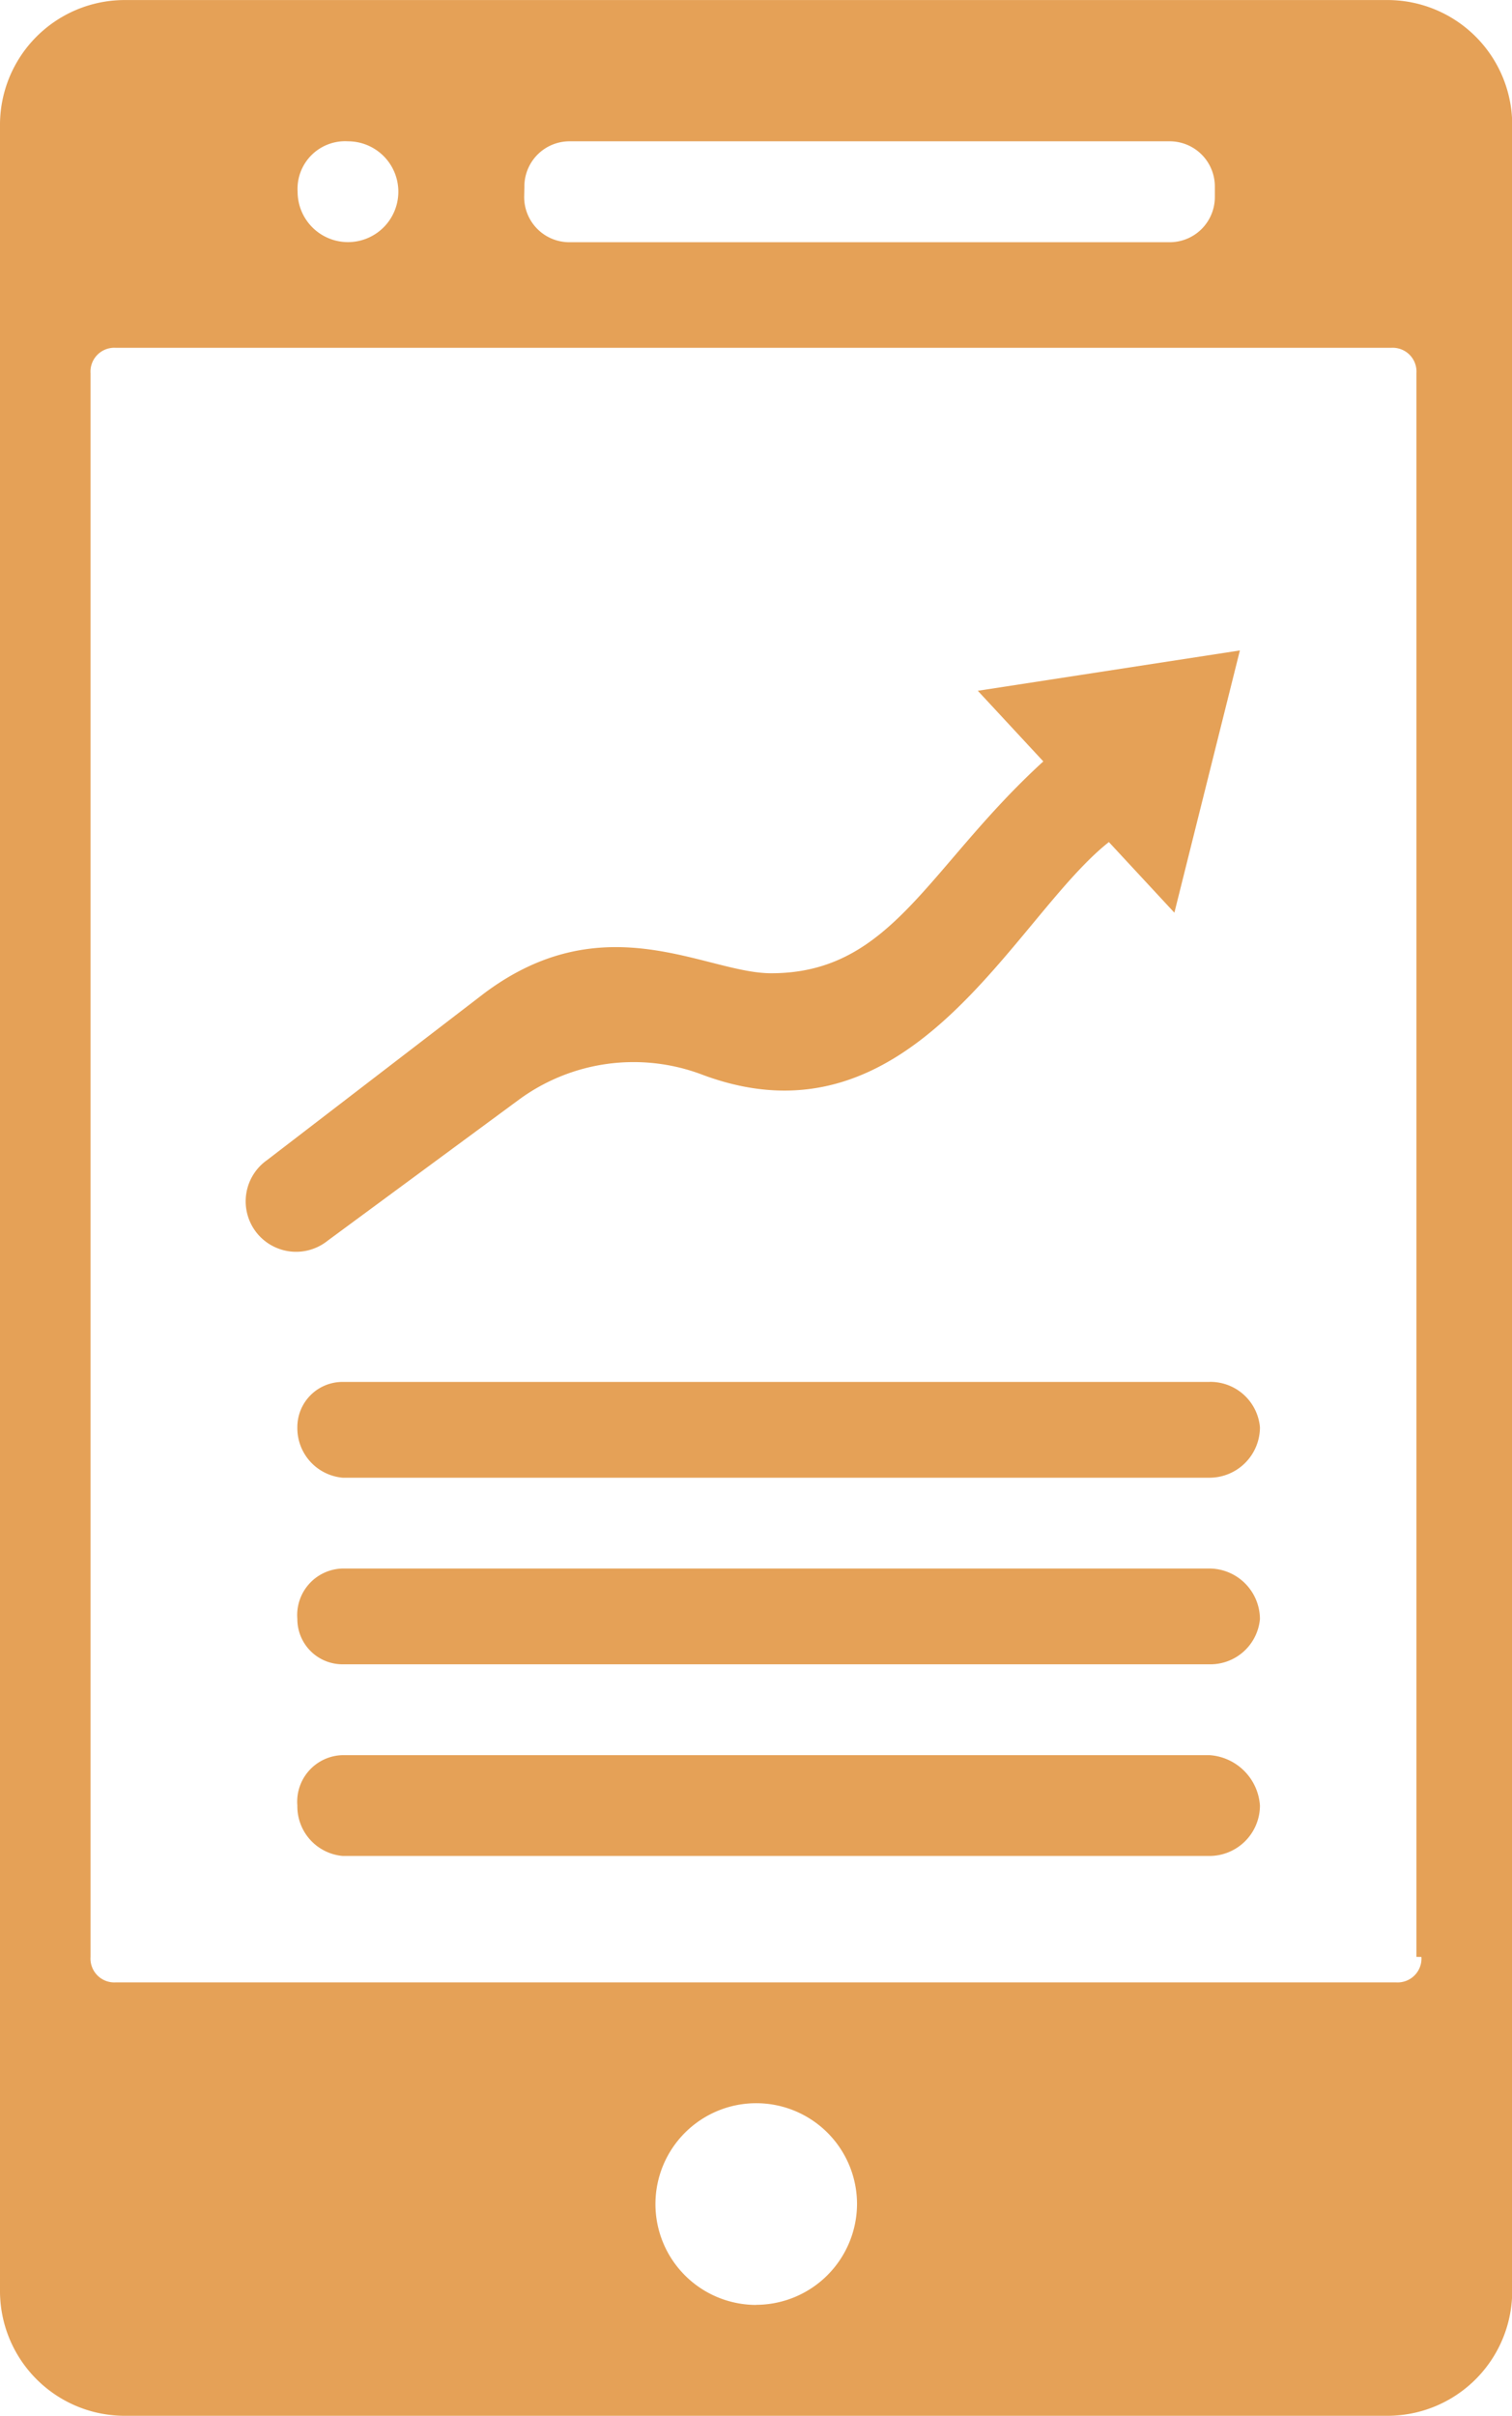
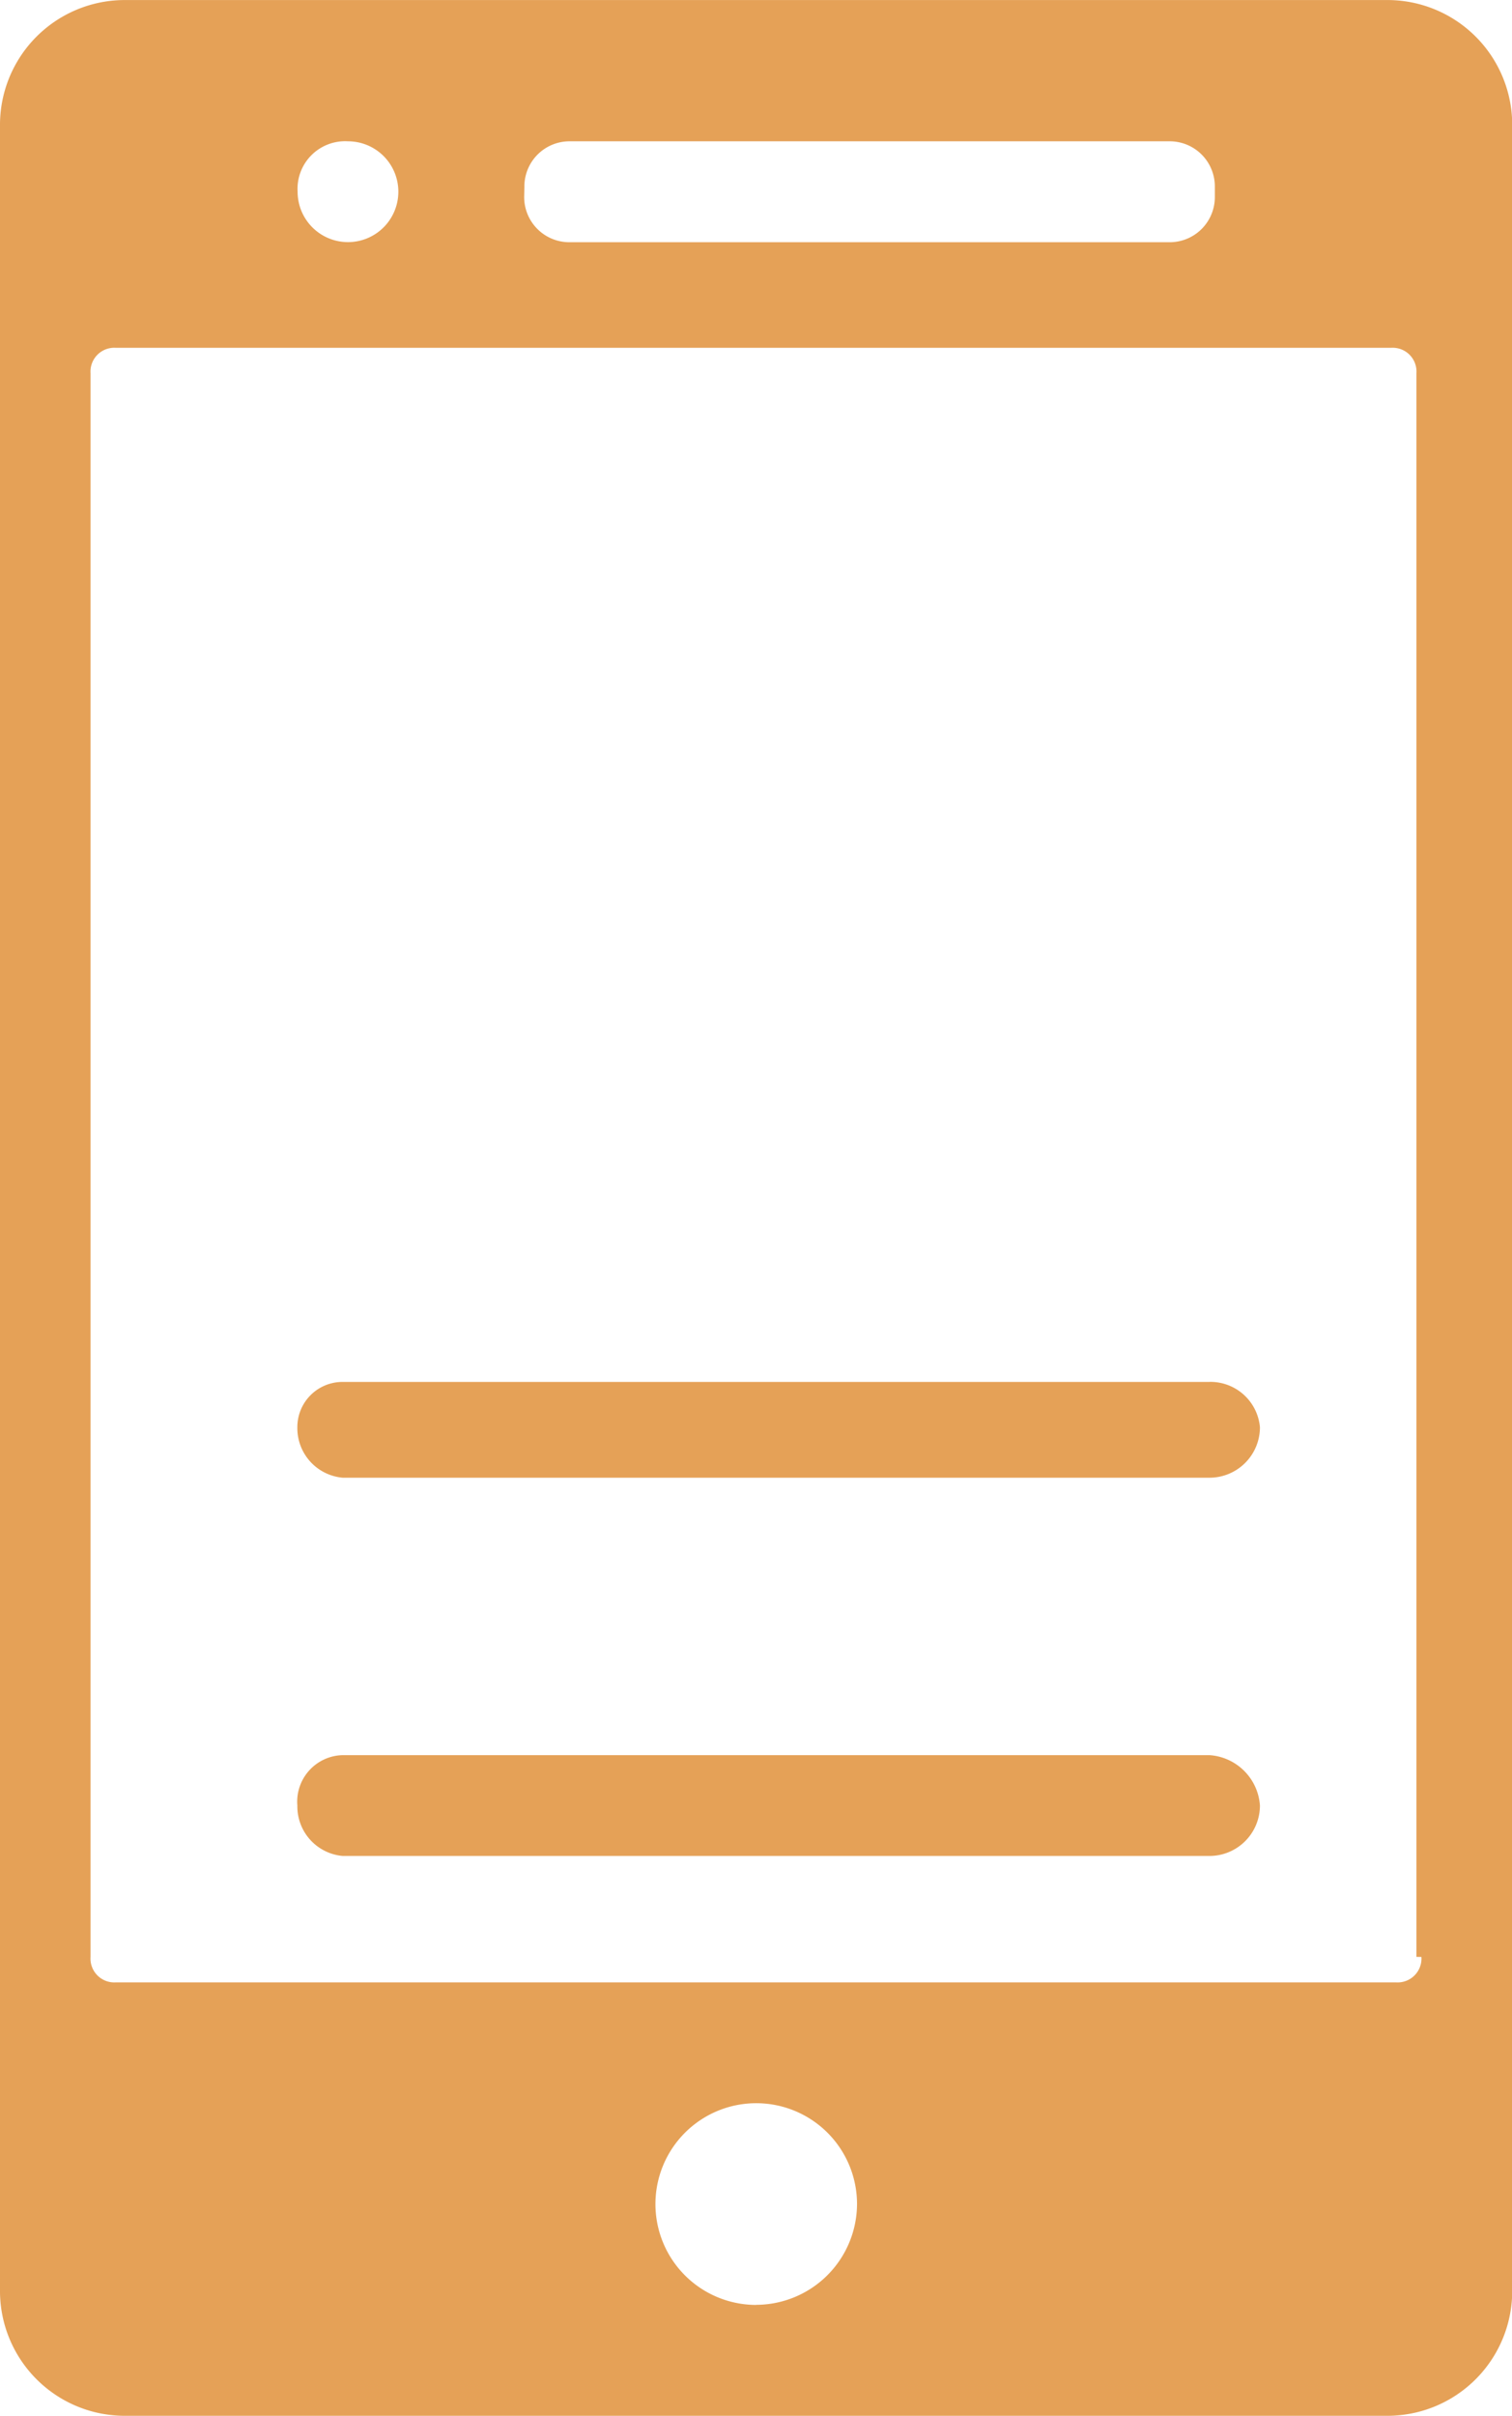
<svg xmlns="http://www.w3.org/2000/svg" width="29.777" height="47.544" viewBox="0 0 29.777 47.544">
  <g id="noun-business-app-1927885" transform="translate(-84.063 -11.199)">
    <path id="Path_2405" data-name="Path 2405" d="M209.3,11.2H184.481A2.457,2.457,0,0,0,182,13.68V56.262a2.457,2.457,0,0,0,2.481,2.481H209.3a2.457,2.457,0,0,0,2.481-2.481V13.68A2.457,2.457,0,0,0,209.3,11.2Zm-16.973,3.673a.889.889,0,0,1,.893-.893h11.812a.889.889,0,0,1,.893.893v.2a.889.889,0,0,1-.893.893H193.216a.889.889,0,0,1-.893-.893Zm-3.474-.893a.992.992,0,1,1-.992.992.937.937,0,0,1,.992-.992Zm8.04,42.581a1.985,1.985,0,1,1,1.985-1.985A1.991,1.991,0,0,1,196.889,56.559Zm13.1-6.848a.469.469,0,0,1-.5.5H184.283a.469.469,0,0,1-.5-.5V18.544a.469.469,0,0,1,.5-.5h25.112a.469.469,0,0,1,.5.5V49.711Z" transform="translate(-97.937)" fill="#e5a157" />
-     <path id="Path_2406" data-name="Path 2406" d="M242.5,164.514a3.818,3.818,0,0,1,3.573-.5c4.169,1.588,6.154-3.077,8.04-4.566l1.29,1.39,1.29-5.161-5.161.794,1.29,1.39c-2.283,2.084-2.978,4.169-5.36,4.169-1.29,0-3.276-1.39-5.658.4l-4.268,3.276a.993.993,0,1,0,1.191,1.588Z" transform="translate(-148.212 -131.677)" fill="#e5a157" />
    <path id="Path_2407" data-name="Path 2407" d="M266.047,318.08H248.975a.889.889,0,0,0-.893.893.979.979,0,0,0,.893.992h17.072a.994.994,0,0,0,.992-.993.979.979,0,0,0-.992-.893Z" transform="translate(-158.163 -279.684)" fill="#e5a157" />
-     <path id="Path_2408" data-name="Path 2408" d="M266.047,359.52H248.975a.916.916,0,0,0-.893.992.889.889,0,0,0,.893.893h17.072a.979.979,0,0,0,.992-.893A1,1,0,0,0,266.047,359.52Z" transform="translate(-158.163 -317.452)" fill="#e5a157" />
    <path id="Path_2409" data-name="Path 2409" d="M266.047,400.96H248.975a.916.916,0,0,0-.893.992.979.979,0,0,0,.893.992h17.072a.994.994,0,0,0,.992-.992A1.067,1.067,0,0,0,266.047,400.96Z" transform="translate(-158.163 -355.219)" fill="#e5a157" />
  </g>
</svg>